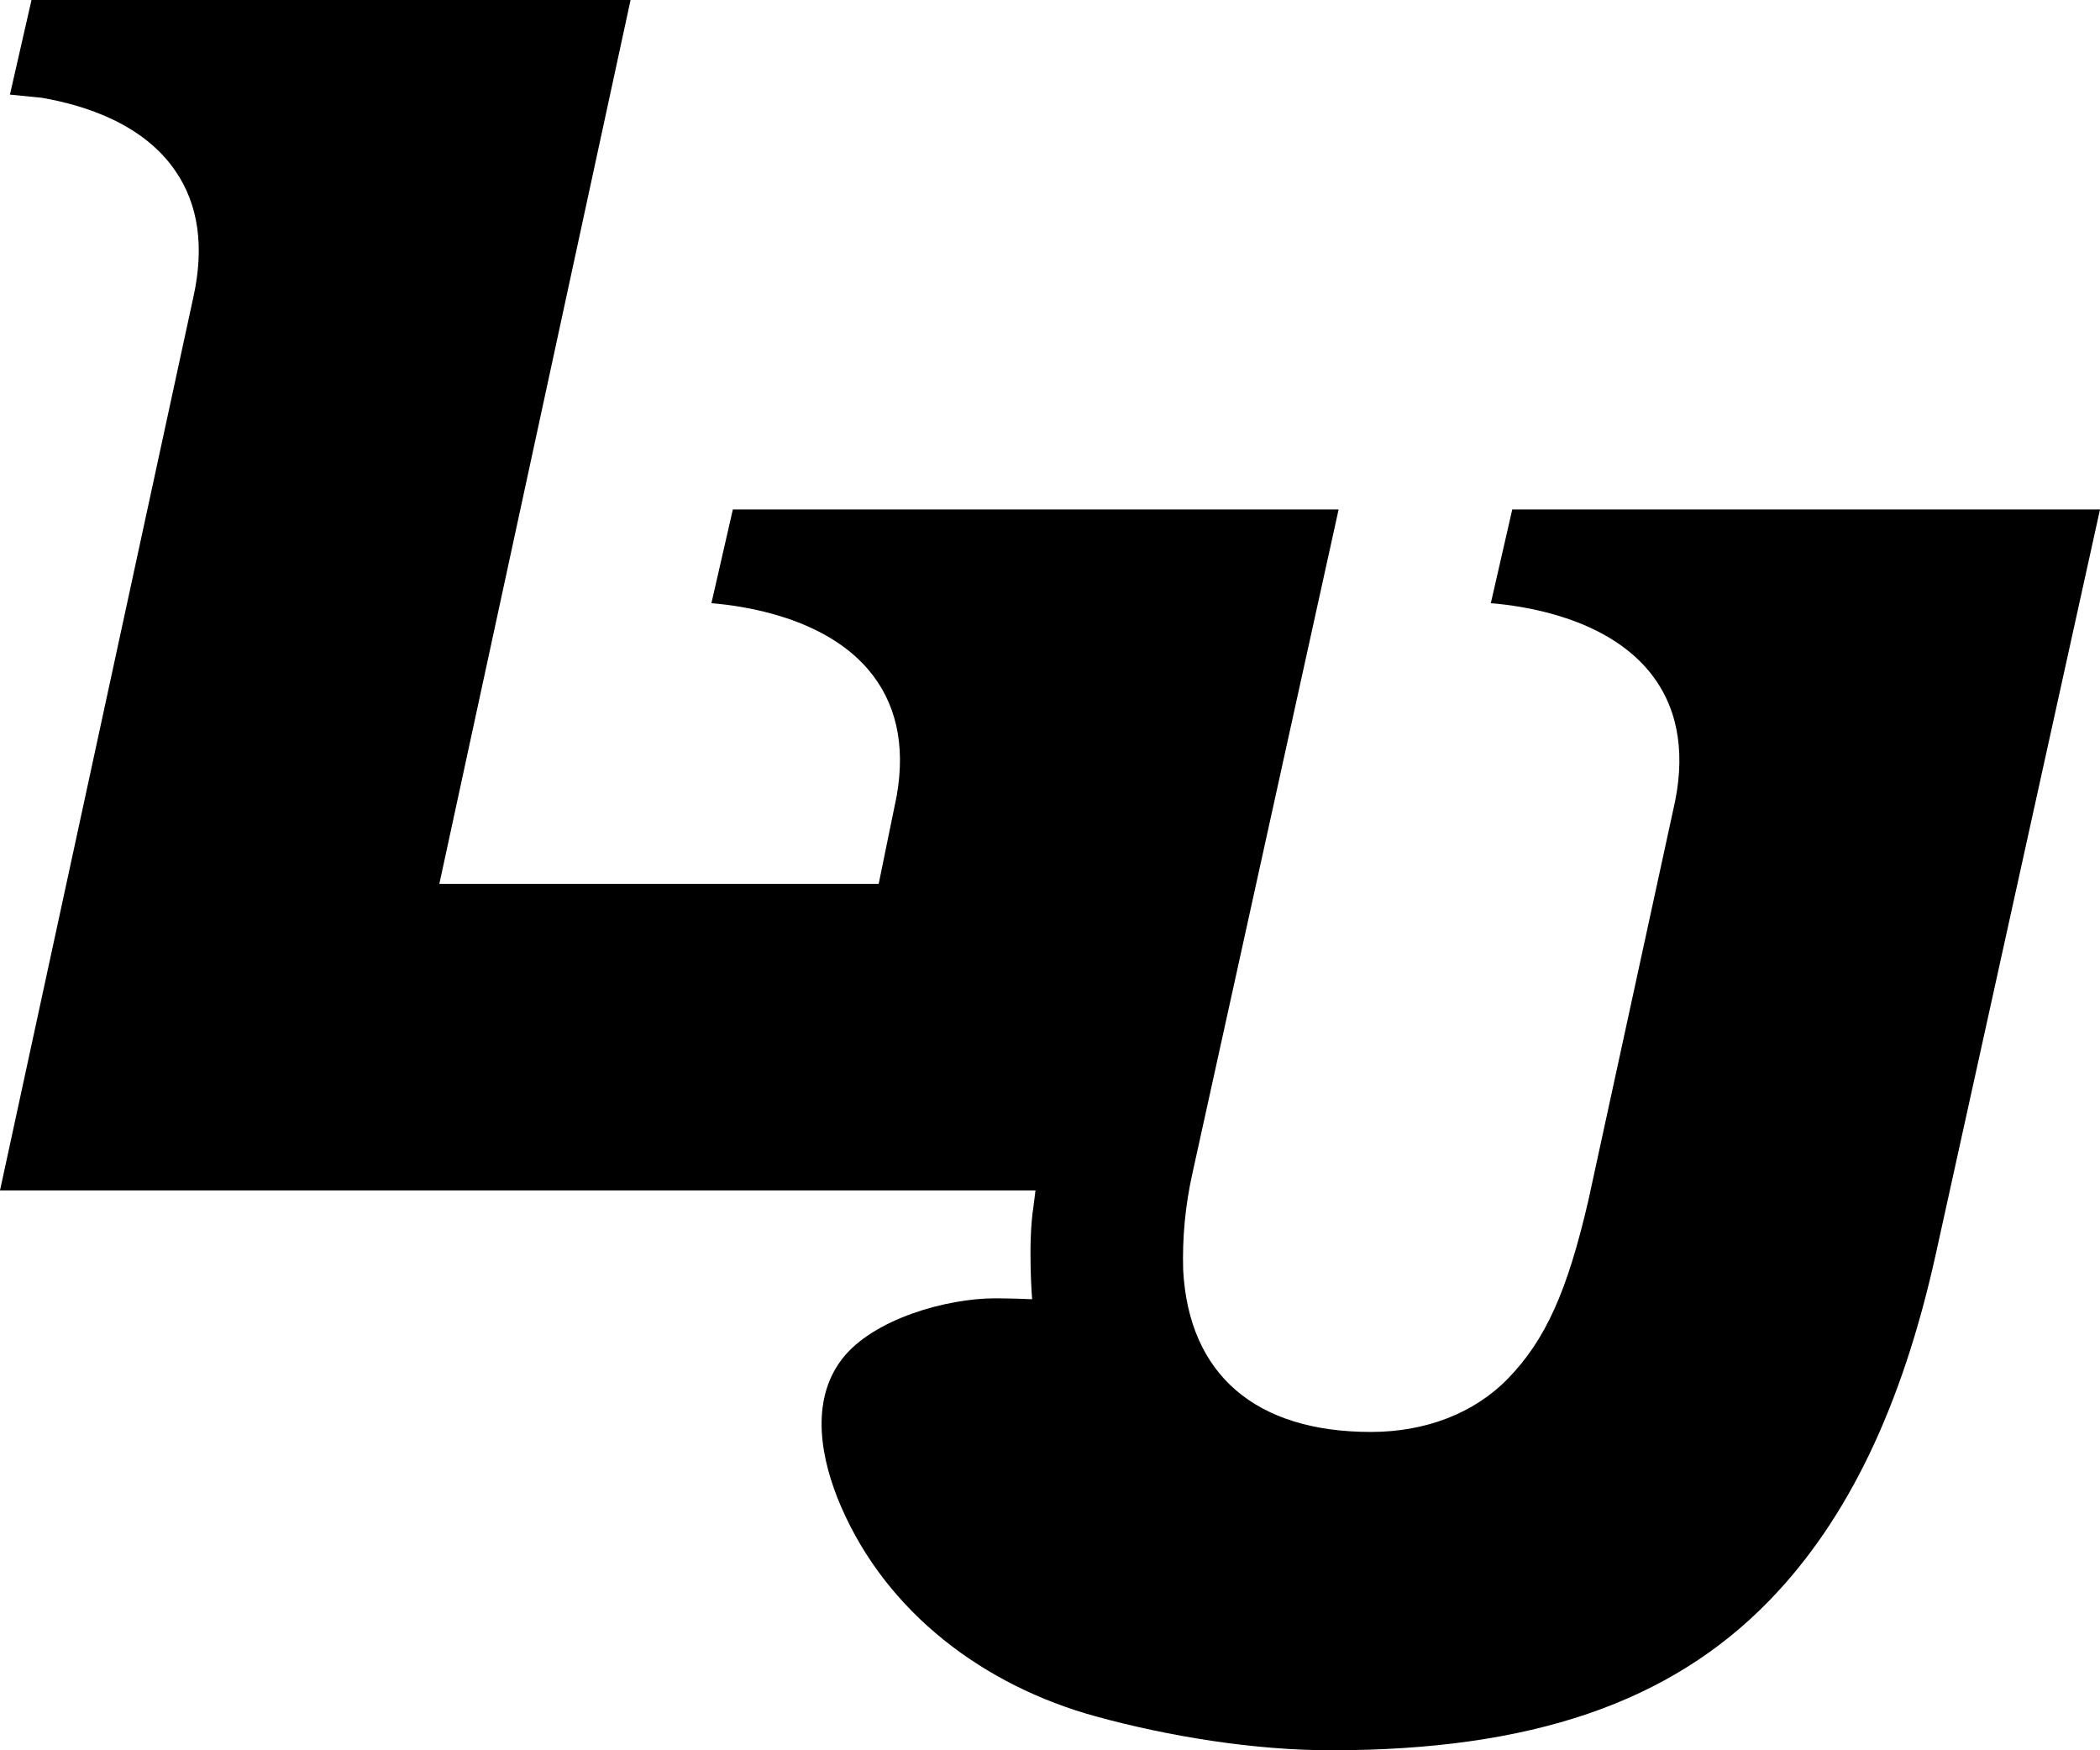
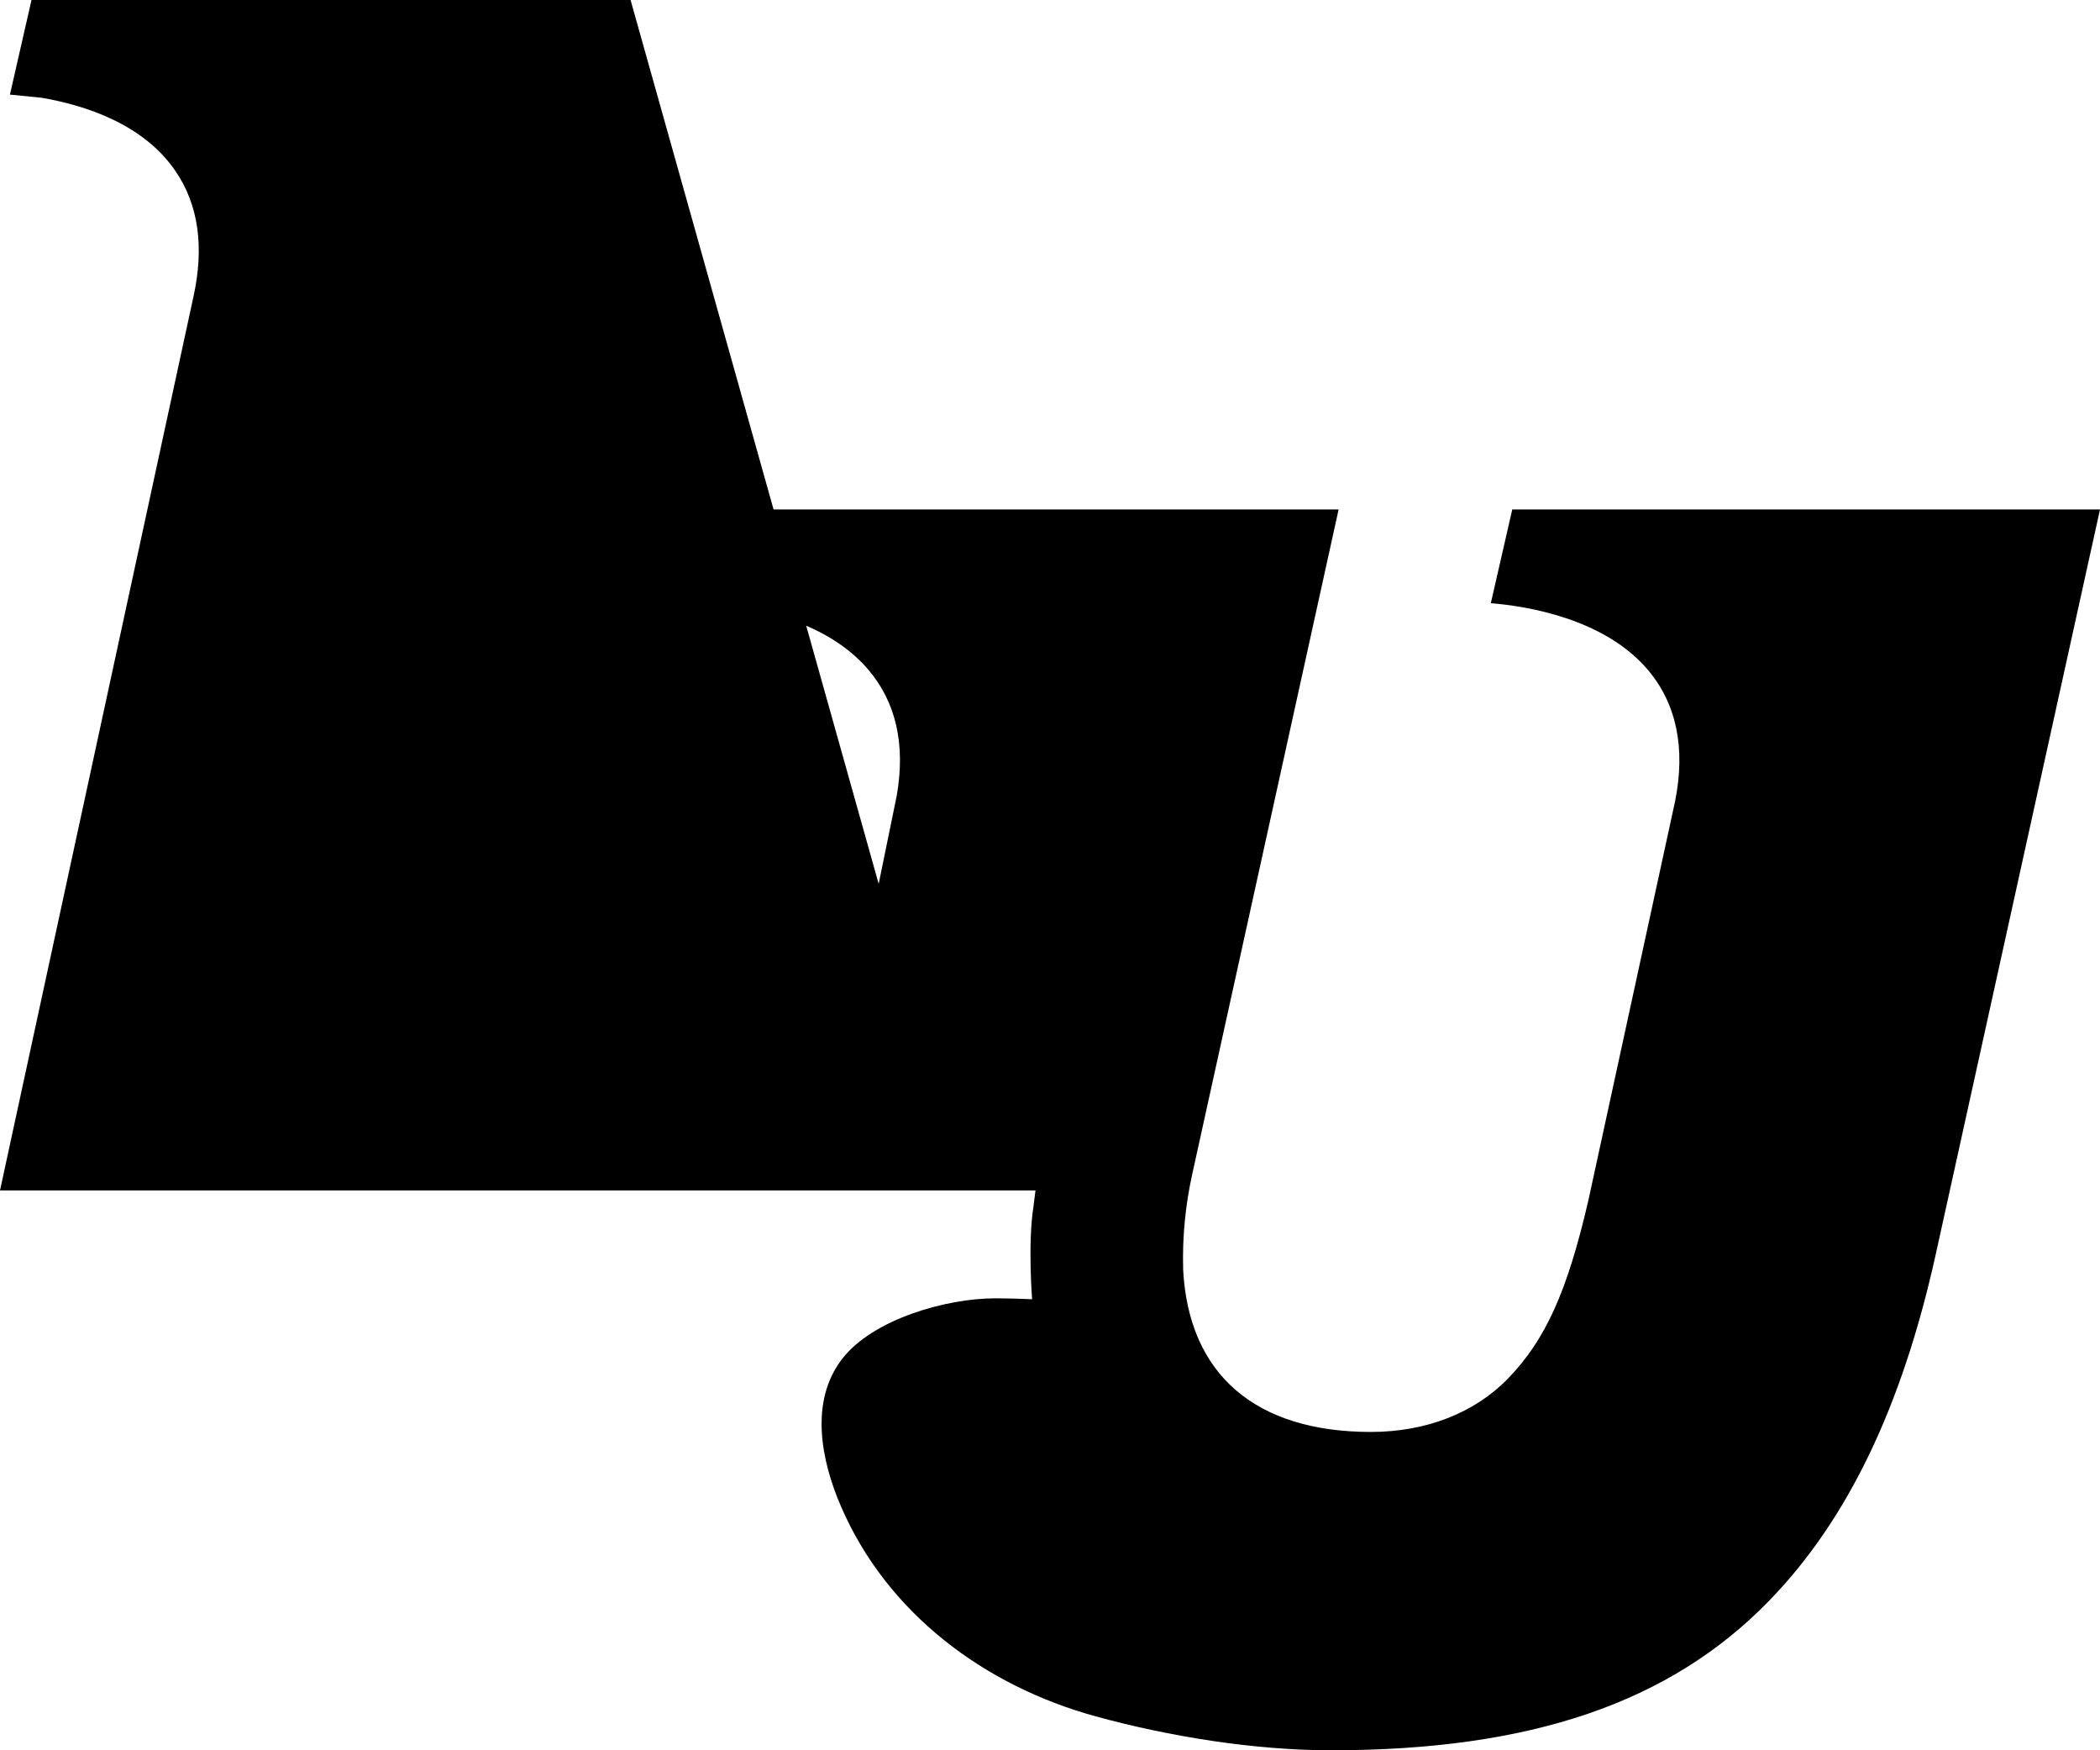
<svg xmlns="http://www.w3.org/2000/svg" width="48px" height="40px" viewBox="0 0 48 40" version="1.1">
  <title>lu-monogram</title>
  <g id="lu-monogram" stroke="none" stroke-width="1" fill="none" fill-rule="evenodd">
-     <path d="M48,11.643 L34.566,11.643 L34.076,13.785 C34.889,13.851 36.673,14.131 37.671,15.315 C38.321,16.086 38.53,17.096 38.289,18.306 L36.306,27.431 C35.824,29.515 35.327,30.619 34.467,31.506 C33.703,32.292 32.595,32.725 31.335,32.725 C28.696,32.725 27.173,31.411 27.044,29.028 C27.022,28.291 27.092,27.554 27.251,26.834 L30.597,11.643 L16.751,11.643 L16.261,13.785 C17.067,13.851 18.833,14.127 19.835,15.29 C20.48,16.039 20.703,17.014 20.496,18.188 L20.084,20.2 L10.042,20.2 L14.413,0 L0.72,0 L0.227,2.162 L0.951,2.234 C1.939,2.404 3.273,2.829 4.01,3.908 C4.536,4.673 4.673,5.642 4.421,6.784 L0,27.206 L23.668,27.206 L23.621,27.582 C23.49,28.414 23.591,29.692 23.591,29.692 L23.205,29.678 C23.126,29.678 22.967,29.671 22.75,29.671 C21.629,29.671 19.952,30.146 19.249,31.056 C18.495,32.031 18.772,33.387 19.222,34.426 C20.274,36.864 22.497,38.527 25.049,39.226 C26.734,39.688 28.674,40 30.426,40 C34.998,40 38.178,38.912 40.447,36.573 C42.235,34.728 43.476,32.143 44.244,28.673 L48,11.643 Z" id="Path" fill="#000" fill-rule="nonzero" />
+     <path d="M48,11.643 L34.566,11.643 L34.076,13.785 C34.889,13.851 36.673,14.131 37.671,15.315 C38.321,16.086 38.53,17.096 38.289,18.306 L36.306,27.431 C35.824,29.515 35.327,30.619 34.467,31.506 C33.703,32.292 32.595,32.725 31.335,32.725 C28.696,32.725 27.173,31.411 27.044,29.028 C27.022,28.291 27.092,27.554 27.251,26.834 L30.597,11.643 L16.751,11.643 L16.261,13.785 C17.067,13.851 18.833,14.127 19.835,15.29 C20.48,16.039 20.703,17.014 20.496,18.188 L20.084,20.2 L14.413,0 L0.72,0 L0.227,2.162 L0.951,2.234 C1.939,2.404 3.273,2.829 4.01,3.908 C4.536,4.673 4.673,5.642 4.421,6.784 L0,27.206 L23.668,27.206 L23.621,27.582 C23.49,28.414 23.591,29.692 23.591,29.692 L23.205,29.678 C23.126,29.678 22.967,29.671 22.75,29.671 C21.629,29.671 19.952,30.146 19.249,31.056 C18.495,32.031 18.772,33.387 19.222,34.426 C20.274,36.864 22.497,38.527 25.049,39.226 C26.734,39.688 28.674,40 30.426,40 C34.998,40 38.178,38.912 40.447,36.573 C42.235,34.728 43.476,32.143 44.244,28.673 L48,11.643 Z" id="Path" fill="#000" fill-rule="nonzero" />
  </g>
</svg>